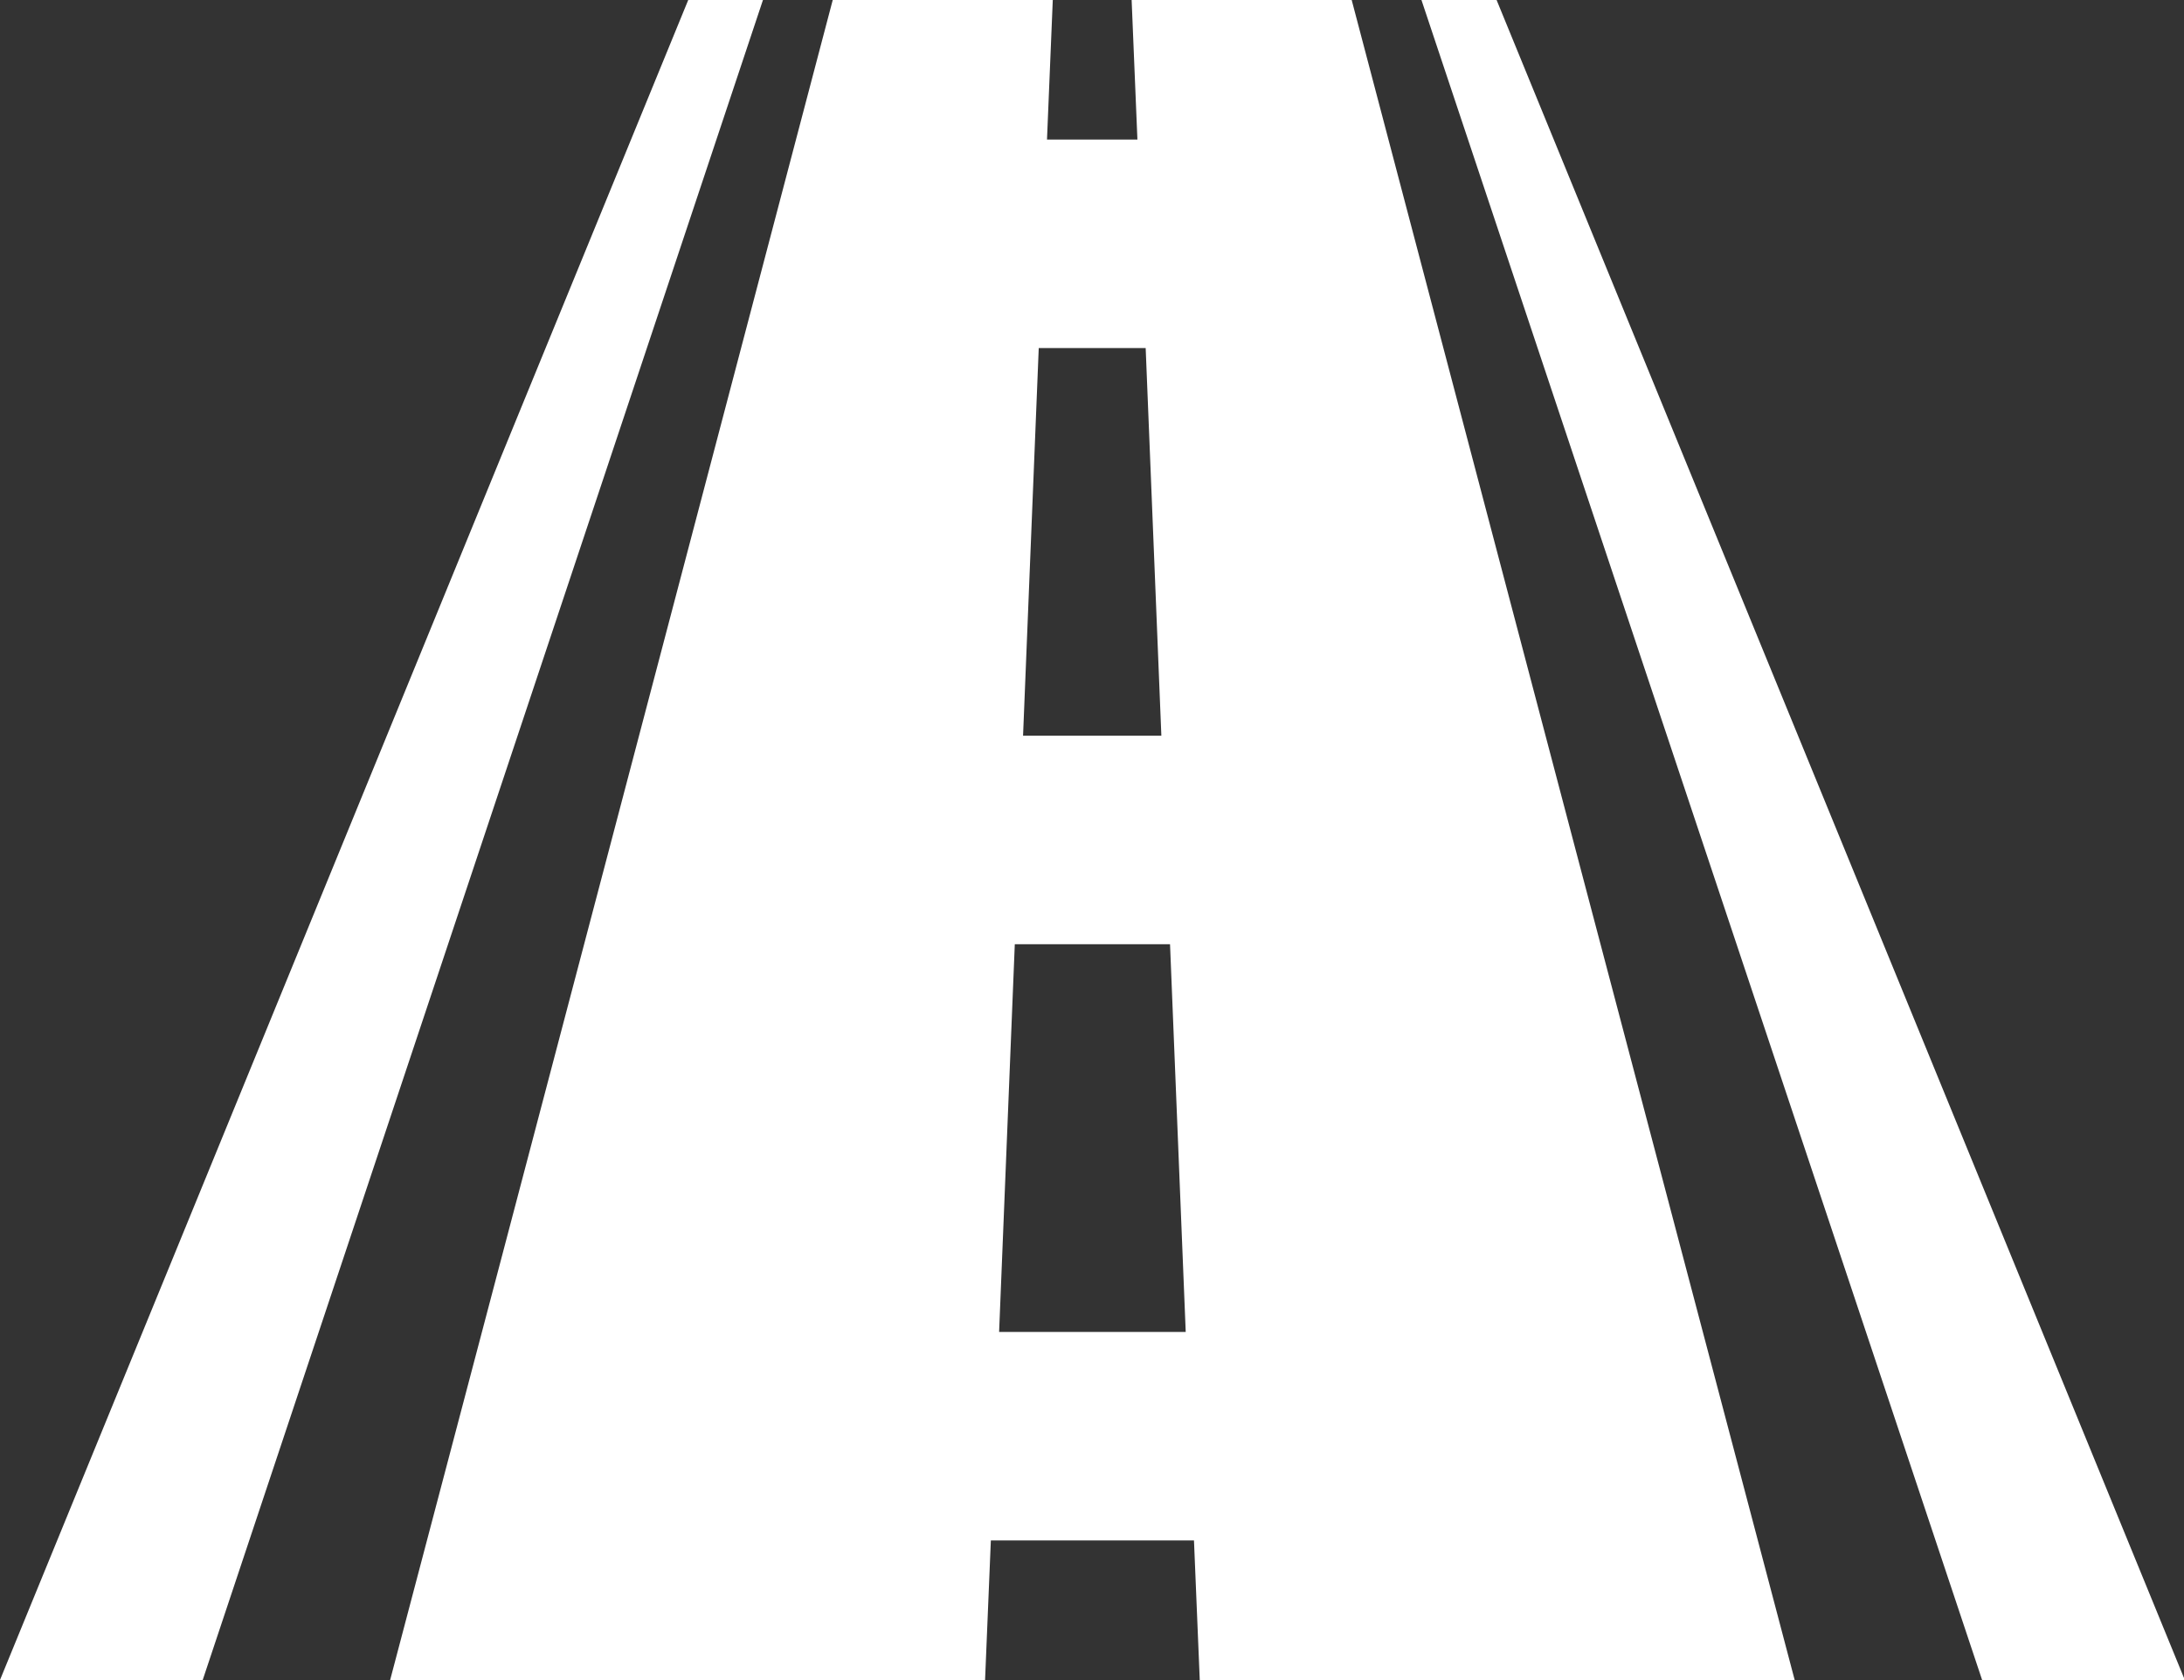
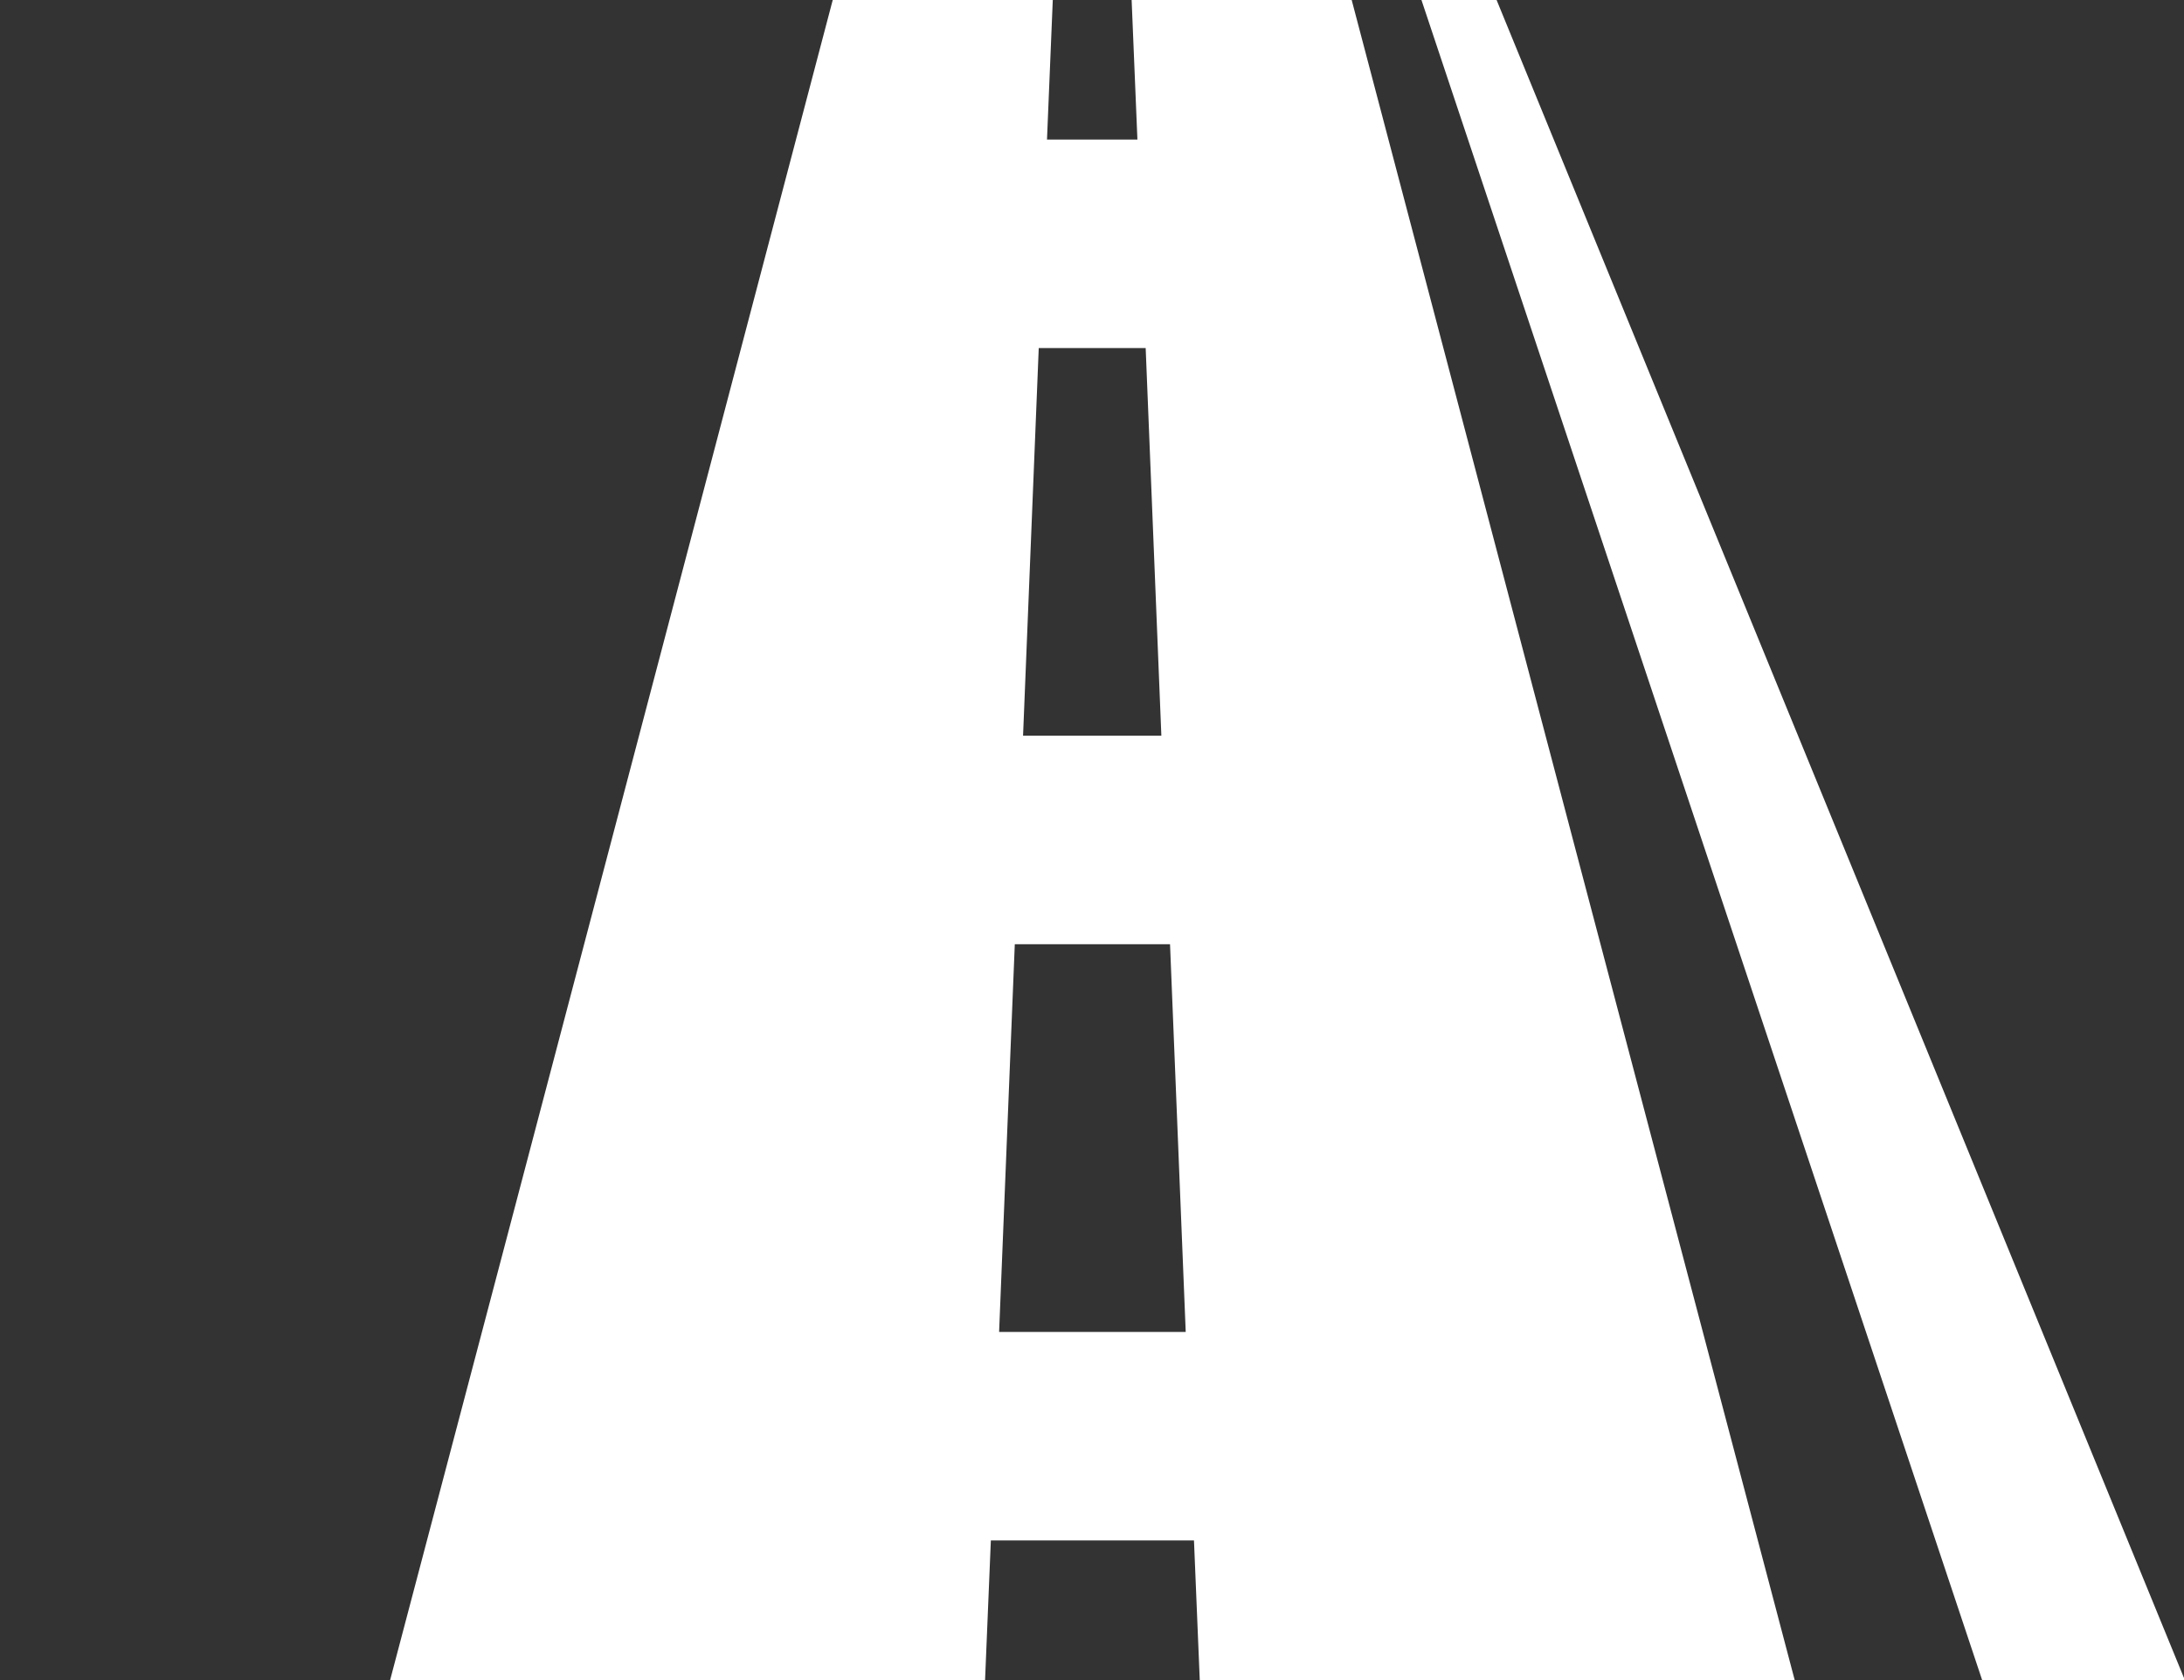
<svg xmlns="http://www.w3.org/2000/svg" id="Livello_1" data-name="Livello 1" viewBox="0 0 52.9 40.69">
  <rect x="0" y="0" width="52.9" height="40.69" fill="#333333" stroke="none" />
  <defs>
    <style> .cls-1 { fill: #fff; } </style>
  </defs>
  <path class="cls-1" d="M27.41,0c.05,1.13.09,2.25.14,3.38h-2.19c.05-1.13.09-2.25.14-3.38h-5.33c-3.57,13.56-7.14,27.13-10.72,40.69h14.41c.05-1.13.09-2.25.14-3.38h4.92c.05,1.13.09,2.25.14,3.38h14.41C39.89,27.13,36.31,13.56,32.74,0c-1.78,0-3.55,0-5.33,0ZM25.15,8.43c.87,0,1.73,0,2.6,0,.13,3.13.25,6.26.38,9.39h-3.35c.13-3.13.25-6.26.38-9.39ZM24.2,32.26c.13-3.13.25-6.26.38-9.39,1.25,0,2.5,0,3.76,0,.13,3.13.25,6.26.38,9.39h-4.51Z" />
  <path class="cls-1" d="M36.24,0h-1.81c4.53,13.56,9.05,27.13,13.58,40.69h4.91c-5.56-13.57-11.11-27.13-16.67-40.69Z" />
-   <path class="cls-1" d="M16.67,0C11.11,13.56,5.56,27.13,0,40.69h4.91C9.43,27.13,13.96,13.56,18.48,0c-.73,0-1.09,0-1.81,0Z" />
</svg>